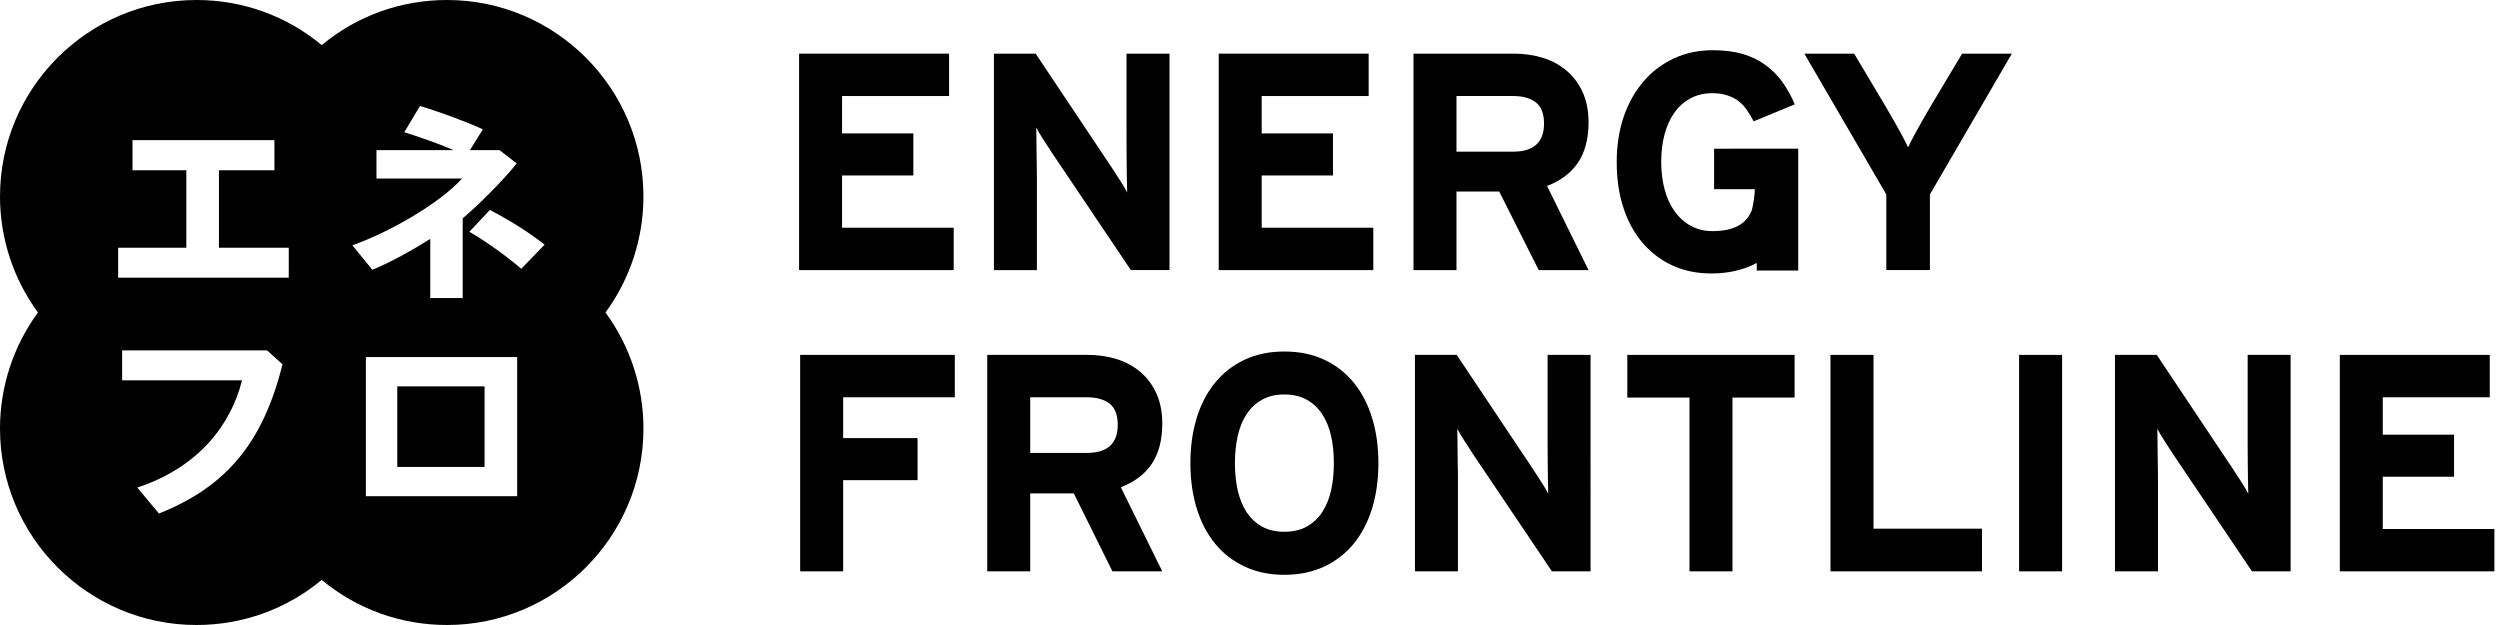
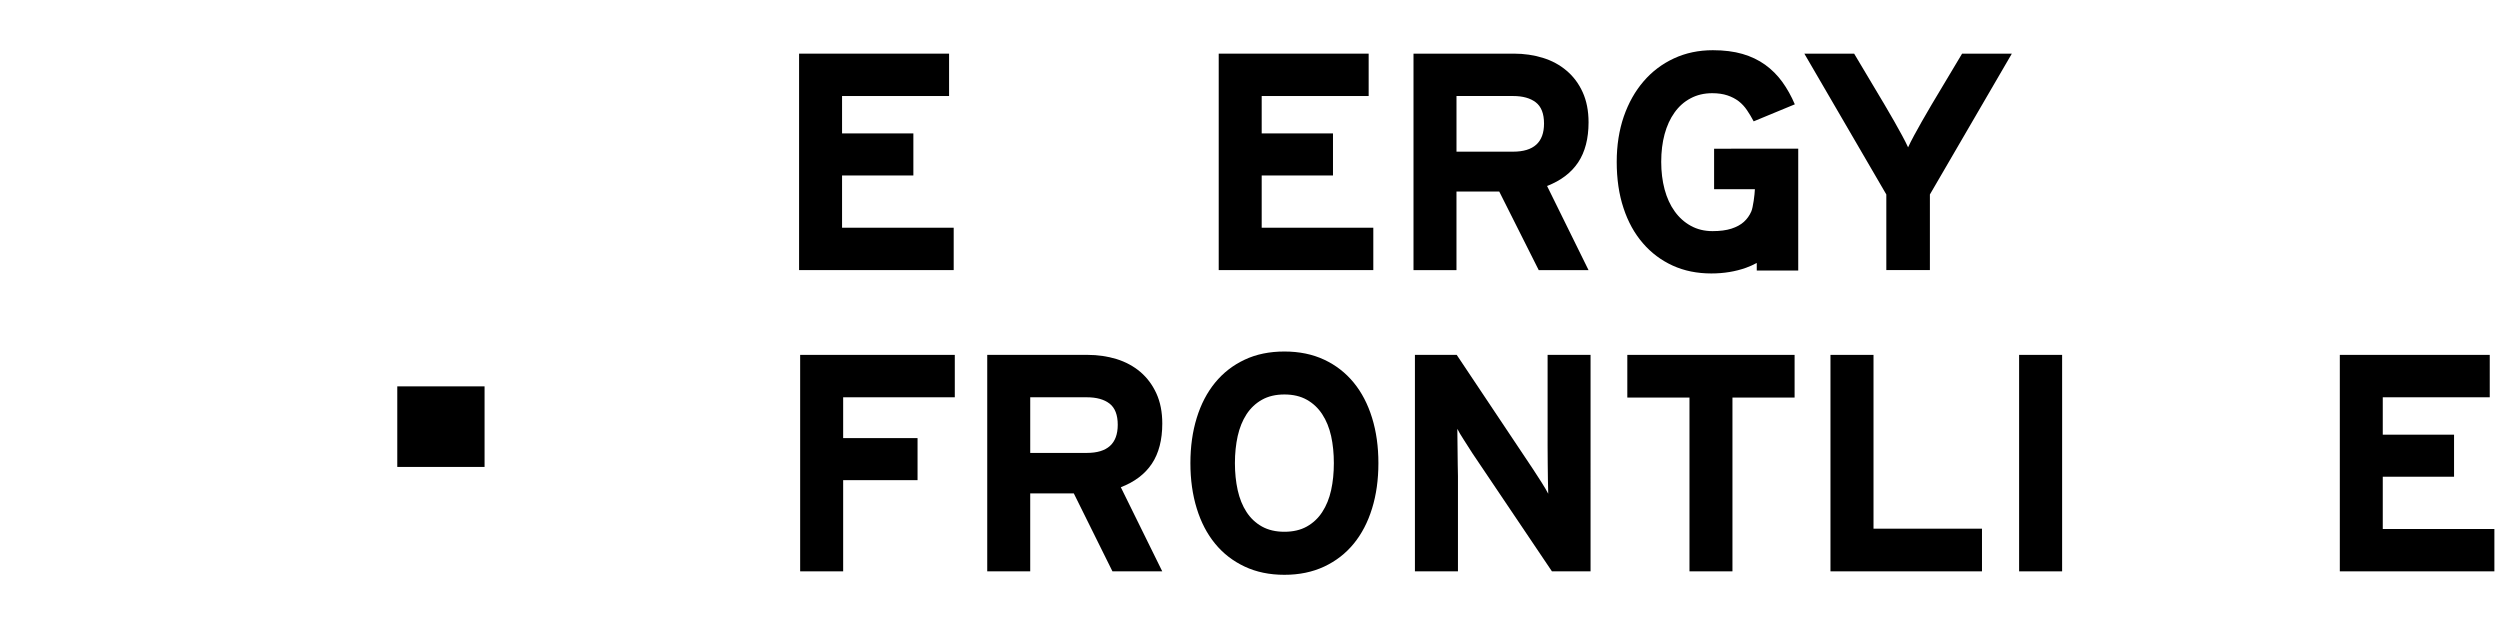
<svg xmlns="http://www.w3.org/2000/svg" version="1.1" id="logo_enefro_bk" x="0px" y="0px" width="216px" height="54px" viewBox="0 0 216 54" enable-background="new 0 0 216 54" xml:space="preserve">
  <g>
    <polygon fill="#000" points="72.754,15.161 78.915,15.161 78.915,11.527 72.754,11.527 72.754,8.296 82,8.296 82,4.635   69.041,4.635 69.041,23.336 82.399,23.336 82.399,19.675 72.754,19.675  " />
    <g>
-       <path fill="#000" d="M97.333,12.543c0,0,0.01,2.666,0.053,4.087c-0.122-0.25-0.312-0.575-0.57-0.974    c-0.258-0.401-0.501-0.781-0.733-1.136L89.48,4.635h-3.606v18.702h3.714v-8.229c0-0.268-0.015-0.598-0.016-0.99    c-0.002-0.614-0.039-3.098-0.039-3.098c0.123,0.249,0.316,0.575,0.572,0.975c0.258,0.401,0.502,0.781,0.735,1.135l6.867,10.206    h3.338V4.635h-3.715L97.333,12.543L97.333,12.543z" />
      <polygon fill="#000" points="109.01,15.161 115.17,15.161 115.17,11.527 109.01,11.527 109.01,8.296 118.252,8.296    118.252,4.635 105.297,4.635 105.297,23.336 118.654,23.336 118.654,19.675 109.01,19.675   " />
      <path fill="#000" d="M148.098,12.849v3.5h3.524c-0.014,0.45-0.157,1.578-0.311,1.924c-0.151,0.347-0.364,0.647-0.639,0.895    c-0.276,0.249-0.637,0.446-1.078,0.588c-0.45,0.144-0.991,0.213-1.632,0.213c-0.692,0-1.317-0.15-1.871-0.455    c-0.551-0.302-1.019-0.721-1.4-1.254c-0.387-0.536-0.673-1.169-0.87-1.897c-0.194-0.73-0.292-1.524-0.292-2.38    c0-0.873,0.098-1.669,0.292-2.389c0.197-0.723,0.481-1.345,0.858-1.87c0.374-0.526,0.833-0.937,1.389-1.23    c0.549-0.294,1.174-0.441,1.868-0.441c0.5,0,0.936,0.064,1.31,0.188c0.372,0.124,0.698,0.294,0.978,0.507    c0.276,0.213,0.513,0.472,0.718,0.774c0.205,0.304,0.398,0.625,0.575,0.963l3.555-1.47c-0.303-0.712-0.665-1.359-1.083-1.939    c-0.42-0.576-0.911-1.07-1.482-1.482c-0.571-0.409-1.224-0.72-1.962-0.935c-0.74-0.213-1.59-0.32-2.554-0.32    c-1.228,0-2.35,0.236-3.362,0.707c-1.02,0.473-1.891,1.131-2.619,1.977c-0.732,0.849-1.304,1.862-1.716,3.046    c-0.405,1.185-0.61,2.488-0.61,3.913c0,1.479,0.192,2.812,0.587,3.996c0.388,1.185,0.947,2.195,1.672,3.032    c0.718,0.837,1.582,1.482,2.574,1.936c0.997,0.456,2.109,0.681,3.342,0.681c1.084,0,2.087-0.165,3.007-0.495    c0.322-0.115,0.627-0.257,0.917-0.412v0.655h3.584v-8.068v-2.459h-3.584H148.098z" />
      <path fill="#000" d="M136.355,14.026c0.595-0.898,0.896-2.052,0.896-3.459c0-0.998-0.174-1.866-0.51-2.605    c-0.336-0.738-0.8-1.359-1.389-1.856c-0.587-0.499-1.271-0.869-2.058-1.111c-0.784-0.24-1.614-0.36-2.483-0.36h-4.972h-0.813    h-2.899v18.702h3.713v-6.731v-0.056h3.695l3.411,6.787h4.303l-3.582-7.268C134.86,15.607,135.756,14.925,136.355,14.026     M130.729,13.104h-0.347h-4.541V8.296h4.89c0.838,0,1.49,0.183,1.962,0.546c0.472,0.366,0.711,0.976,0.711,1.832    C133.404,12.292,132.513,13.104,130.729,13.104" />
      <path fill="#000" d="M166.875,9.069c0,0-1.532,2.583-2.016,3.661c-0.483-1.078-2.018-3.661-2.018-3.661l-2.643-4.434h-4.303    l7.083,12.168v6.532h1.88h1.885v-6.532l7.08-12.168h-4.298L166.875,9.069z" />
-       <path fill="#000" d="M194.198,38.569c0,0,0.008,2.669,0.054,4.09c-0.128-0.251-0.316-0.575-0.573-0.978    c-0.259-0.397-0.506-0.775-0.734-1.133l-6.603-9.888h-3.606v18.703h3.714v-8.229c0-0.267-0.017-0.595-0.017-0.988    c-0.002-0.612-0.037-3.096-0.037-3.096c0.123,0.246,0.316,0.57,0.57,0.972c0.259,0.403,0.508,0.781,0.736,1.14l6.868,10.202h3.339    V30.662h-3.711V38.569z" />
      <path fill="#000" d="M133.713,38.569c0,0,0.008,2.669,0.054,4.09c-0.128-0.251-0.316-0.575-0.573-0.978    c-0.257-0.397-0.504-0.775-0.732-1.133l-6.603-9.888h-3.61v18.703h3.718v-8.229c0-0.267-0.017-0.595-0.019-0.988    c-0.002-0.612-0.035-3.096-0.035-3.096c0.121,0.246,0.314,0.57,0.575,0.972c0.254,0.403,0.501,0.781,0.729,1.14l6.87,10.202h3.337    V30.662h-3.711V38.569z" />
      <polygon fill="#000" points="205.871,45.706 205.871,41.189 212.03,41.189 212.03,37.556 205.871,37.556 205.871,34.325    215.114,34.325 215.114,30.662 202.16,30.662 202.16,49.364 215.515,49.364 215.515,45.706   " />
      <polygon fill="#000" points="69.134,49.364 72.849,49.364 72.849,41.485 79.276,41.485 79.276,37.852 72.849,37.852    72.849,34.325 82.494,34.325 82.494,30.662 69.134,30.662   " />
      <path fill="#000" d="M99.526,40.057c0.595-0.897,0.895-2.052,0.895-3.462c0-0.997-0.171-1.863-0.51-2.603    c-0.338-0.739-0.8-1.358-1.387-1.86c-0.59-0.497-1.276-0.867-2.058-1.11c-0.784-0.238-1.614-0.36-2.487-0.36h-8.682v18.703h3.714    v-6.733h3.767l3.338,6.733h4.303l-3.58-7.267C98.033,41.637,98.928,40.957,99.526,40.057 M93.9,39.132h-4.888v-4.807H93.9    c0.837,0,1.494,0.181,1.965,0.545c0.472,0.366,0.708,0.978,0.708,1.831C96.574,38.323,95.683,39.132,93.9,39.132" />
      <path fill="#000" d="M116.959,33.056c-0.694-0.846-1.542-1.507-2.549-1.979c-1.012-0.474-2.153-0.706-3.438-0.706    c-1.281,0-2.428,0.232-3.431,0.706c-1.008,0.472-1.857,1.133-2.552,1.979c-0.693,0.846-1.225,1.86-1.59,3.048    c-0.366,1.182-0.548,2.488-0.548,3.913s0.183,2.731,0.548,3.912c0.365,1.188,0.894,2.203,1.59,3.049    c0.694,0.846,1.544,1.502,2.552,1.975c1.003,0.473,2.149,0.71,3.431,0.71c1.284,0,2.426-0.237,3.438-0.71    c1.007-0.473,1.856-1.129,2.549-1.975s1.222-1.86,1.588-3.049c0.366-1.181,0.547-2.487,0.547-3.912s-0.181-2.731-0.547-3.913    C118.181,34.916,117.651,33.9,116.959,33.056 M115.009,42.353c-0.161,0.722-0.416,1.352-0.765,1.883    c-0.344,0.534-0.792,0.953-1.335,1.258c-0.541,0.302-1.186,0.451-1.938,0.451c-0.747,0-1.394-0.151-1.935-0.451    c-0.546-0.304-0.988-0.723-1.338-1.258c-0.345-0.531-0.6-1.161-0.761-1.883c-0.159-0.725-0.24-1.498-0.24-2.338    c0-0.837,0.081-1.617,0.24-2.341c0.161-0.717,0.416-1.347,0.761-1.878c0.349-0.534,0.792-0.952,1.338-1.259    c0.541-0.304,1.188-0.455,1.935-0.455c0.752,0,1.396,0.151,1.938,0.455c0.543,0.306,0.989,0.724,1.335,1.259    c0.349,0.531,0.604,1.161,0.765,1.878c0.159,0.724,0.236,1.504,0.236,2.341C115.245,40.854,115.168,41.628,115.009,42.353" />
      <polygon fill="#000" points="140.6,34.349 145.971,34.349 145.971,49.364 149.684,49.364 149.684,34.349 155.053,34.349    155.053,30.662 140.6,30.662   " />
      <polygon fill="#000" points="161.871,30.662 158.153,30.662 158.153,49.364 171.243,49.364 171.243,45.678 161.871,45.678    " />
      <rect x="174.451" y="30.662" fill="#000" width="3.716" height="18.703" />
      <rect x="34.325" y="33.382" fill="#000" width="7.541" height="6.961" />
-       <path fill="#000" d="M55.593,16.975C55.593,7.616,47.98,0,38.621,0c-4,0-7.787,1.373-10.825,3.897    C24.759,1.373,20.972,0,16.975,0C7.614,0,0,7.616,0,16.975C0,20.592,1.156,24.101,3.279,27C1.156,29.899,0,33.41,0,37.025    C0,46.387,7.615,54,16.975,54c3.997,0,7.784-1.374,10.821-3.897C30.833,52.626,34.619,54,38.621,54    c9.359,0,16.973-7.613,16.973-16.975c0-3.615-1.154-7.126-3.28-10.025C54.439,24.101,55.593,20.592,55.593,16.975 M13.732,44.368    l-1.869-2.242c5.332-1.763,8.098-5.459,9.048-9.266H10.552v-2.585h12.521l1.34,1.204C22.726,38.176,19.638,42.019,13.732,44.368     M24.948,23.992h-14.74v-2.585H16.1v-6.697h-4.652v-2.605h12.262v2.605h-4.794v6.697h6.033V23.992L24.948,23.992z M32.527,15.427    v-2.458h6.659c-1.328-0.575-2.999-1.15-4.254-1.545l1.353-2.263c1.398,0.402,3.784,1.258,5.434,2.013l-1.113,1.795h2.545    l1.492,1.148l-0.354,0.432c-1.039,1.242-2.911,3.128-4.312,4.318v6.886h-2.801v-5.116c-1.454,0.932-3.429,2.029-5.009,2.674    l-1.723-2.118c2.98-1.042,7.415-3.501,9.478-5.765L32.527,15.427L32.527,15.427z M44.684,42.874H31.612V30.851h13.072V42.874z     M45.04,23.22c-1.185-1.007-2.907-2.28-4.488-3.197l1.776-1.883c1.795,0.933,3.429,1.975,4.722,2.999L45.04,23.22z" />
    </g>
  </g>
</svg>